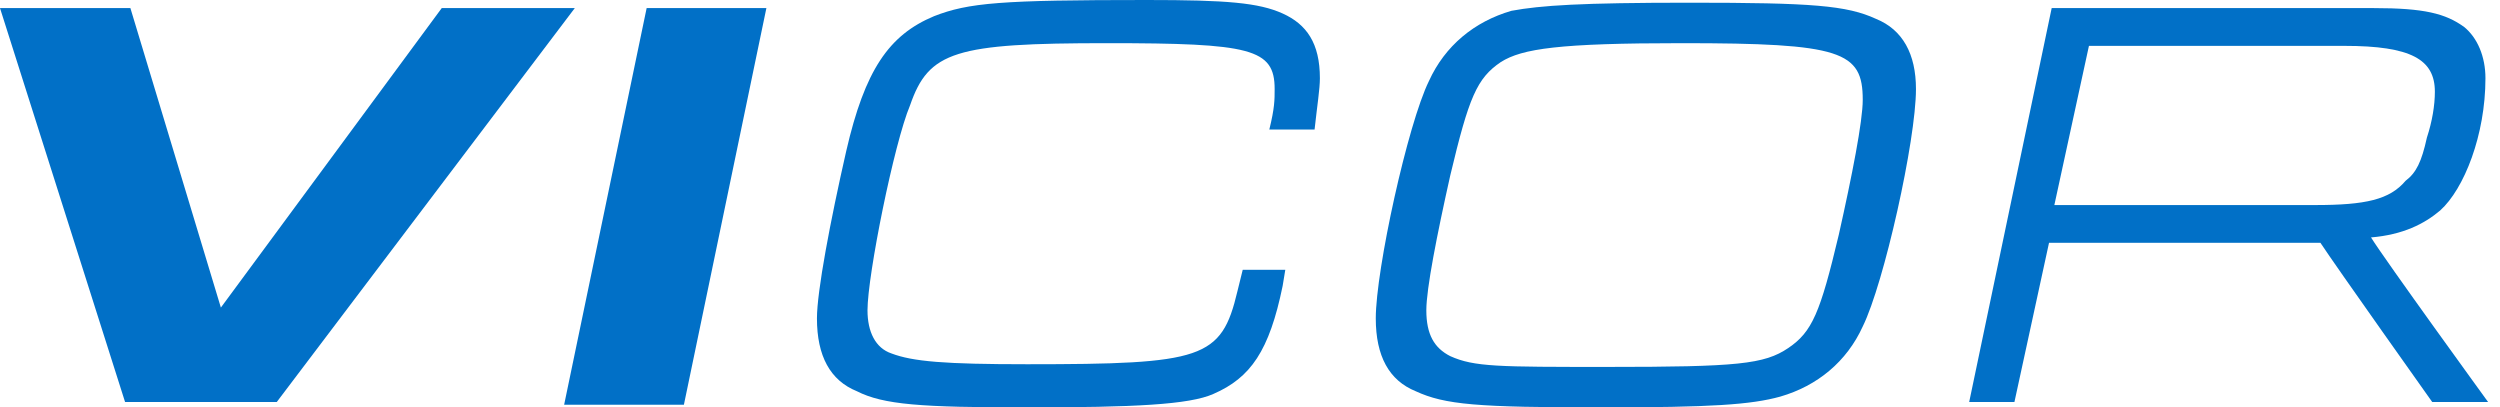
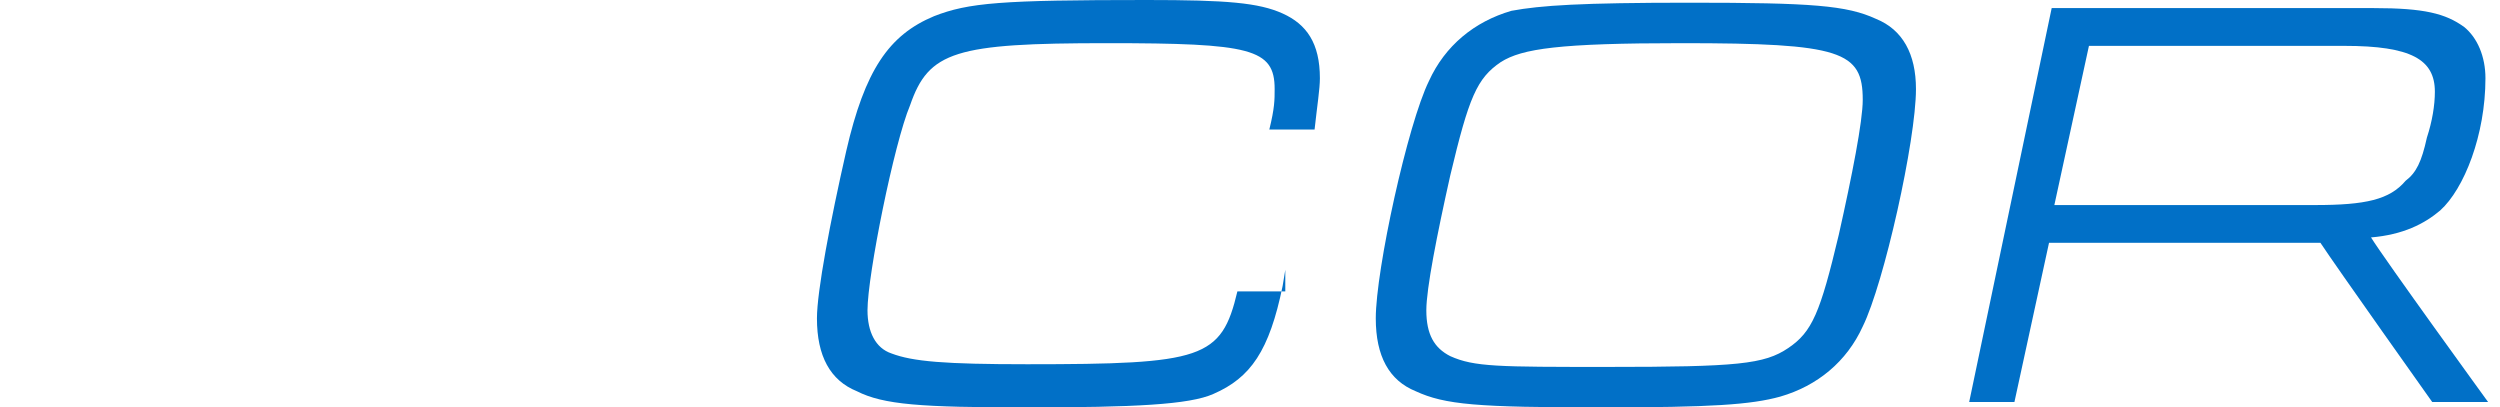
<svg xmlns="http://www.w3.org/2000/svg" width="135" height="22" viewBox="0 0 135 22" fill="none">
-   <path d="M0 0.437H7.041L11.927 16.609L23.854 0.437H31.039L14.944 21.709H6.754L0 0.437Z" fill="#0170C7" />
-   <path d="M34.919 0.437H41.385L36.931 21.854H30.464L34.919 0.437Z" fill="#0170C7" />
-   <path d="M69.406 14.569L69.262 15.444C68.544 18.94 67.538 20.397 65.526 21.271C64.233 21.854 61.215 22 55.467 22C49.719 22 47.708 21.854 46.271 21.126C44.834 20.543 44.115 19.232 44.115 17.192C44.115 15.735 44.834 11.947 45.696 8.159C46.702 3.788 47.995 1.894 50.438 0.874C52.306 0.146 54.03 0 61.934 0C66.245 0 67.969 0.146 69.262 0.728C70.555 1.311 71.274 2.331 71.274 4.225C71.274 4.808 71.13 5.682 70.987 6.993H68.544C68.831 5.828 68.831 5.391 68.831 4.808C68.831 2.623 67.538 2.331 59.778 2.331C51.587 2.331 50.151 2.768 49.145 5.682C48.282 7.722 46.845 14.861 46.845 16.755C46.845 17.921 47.276 18.795 48.139 19.086C49.288 19.523 51.013 19.669 55.467 19.669C64.951 19.669 65.957 19.377 66.819 15.735L67.107 14.569H69.406Z" fill="#0170C7" />
+   <path d="M69.406 14.569L69.262 15.444C68.544 18.94 67.538 20.397 65.526 21.271C64.233 21.854 61.215 22 55.467 22C49.719 22 47.708 21.854 46.271 21.126C44.834 20.543 44.115 19.232 44.115 17.192C44.115 15.735 44.834 11.947 45.696 8.159C46.702 3.788 47.995 1.894 50.438 0.874C52.306 0.146 54.03 0 61.934 0C66.245 0 67.969 0.146 69.262 0.728C70.555 1.311 71.274 2.331 71.274 4.225C71.274 4.808 71.13 5.682 70.987 6.993H68.544C68.831 5.828 68.831 5.391 68.831 4.808C68.831 2.623 67.538 2.331 59.778 2.331C51.587 2.331 50.151 2.768 49.145 5.682C48.282 7.722 46.845 14.861 46.845 16.755C46.845 17.921 47.276 18.795 48.139 19.086C49.288 19.523 51.013 19.669 55.467 19.669C64.951 19.669 65.957 19.377 66.819 15.735H69.406Z" fill="#0170C7" />
  <path d="M101.307 1.02C102.744 1.603 103.462 2.914 103.462 4.808C103.462 7.576 101.738 15.298 100.588 17.629C99.726 19.523 98.145 20.834 96.134 21.417C94.553 21.854 92.397 22 86.506 22C79.752 22 78.028 21.854 76.447 21.126C75.01 20.543 74.292 19.232 74.292 17.192C74.292 14.569 76.016 6.702 77.165 4.371C78.028 2.477 79.608 1.166 81.62 0.583C83.201 0.291 85.356 0.146 91.248 0.146C97.858 0.146 99.726 0.291 101.307 1.02ZM81.045 3.351C79.752 4.225 79.321 5.245 78.315 9.47C77.597 12.675 77.022 15.589 77.022 16.755C77.022 18.066 77.453 18.795 78.315 19.232C79.608 19.814 80.902 19.814 86.793 19.814C93.835 19.814 95.271 19.669 96.565 18.795C97.858 17.921 98.289 16.901 99.295 12.675C100.013 9.47 100.588 6.556 100.588 5.391C100.588 2.768 99.439 2.331 90.817 2.331C84.207 2.331 82.195 2.623 81.045 3.351Z" fill="#0170C7" />
  <path d="M110.791 0.437H128.178C130.909 0.437 132.058 0.729 133.064 1.457C133.783 2.04 134.214 3.06 134.214 4.225C134.214 7.285 133.064 10.199 131.771 11.364C130.909 12.093 129.759 12.676 128.035 12.821C128.753 13.987 134.357 21.709 134.357 21.709H131.34C131.34 21.709 126.167 14.424 125.304 13.113H110.647L108.779 21.709H106.336L110.791 0.437ZM125.017 11.073C127.747 11.073 129.041 10.782 129.903 9.762C130.478 9.325 130.765 8.742 131.052 7.431C131.34 6.556 131.483 5.682 131.483 4.954C131.483 3.205 130.19 2.477 126.598 2.477H112.803L110.935 11.073H125.017Z" fill="#0170C7" />
</svg>